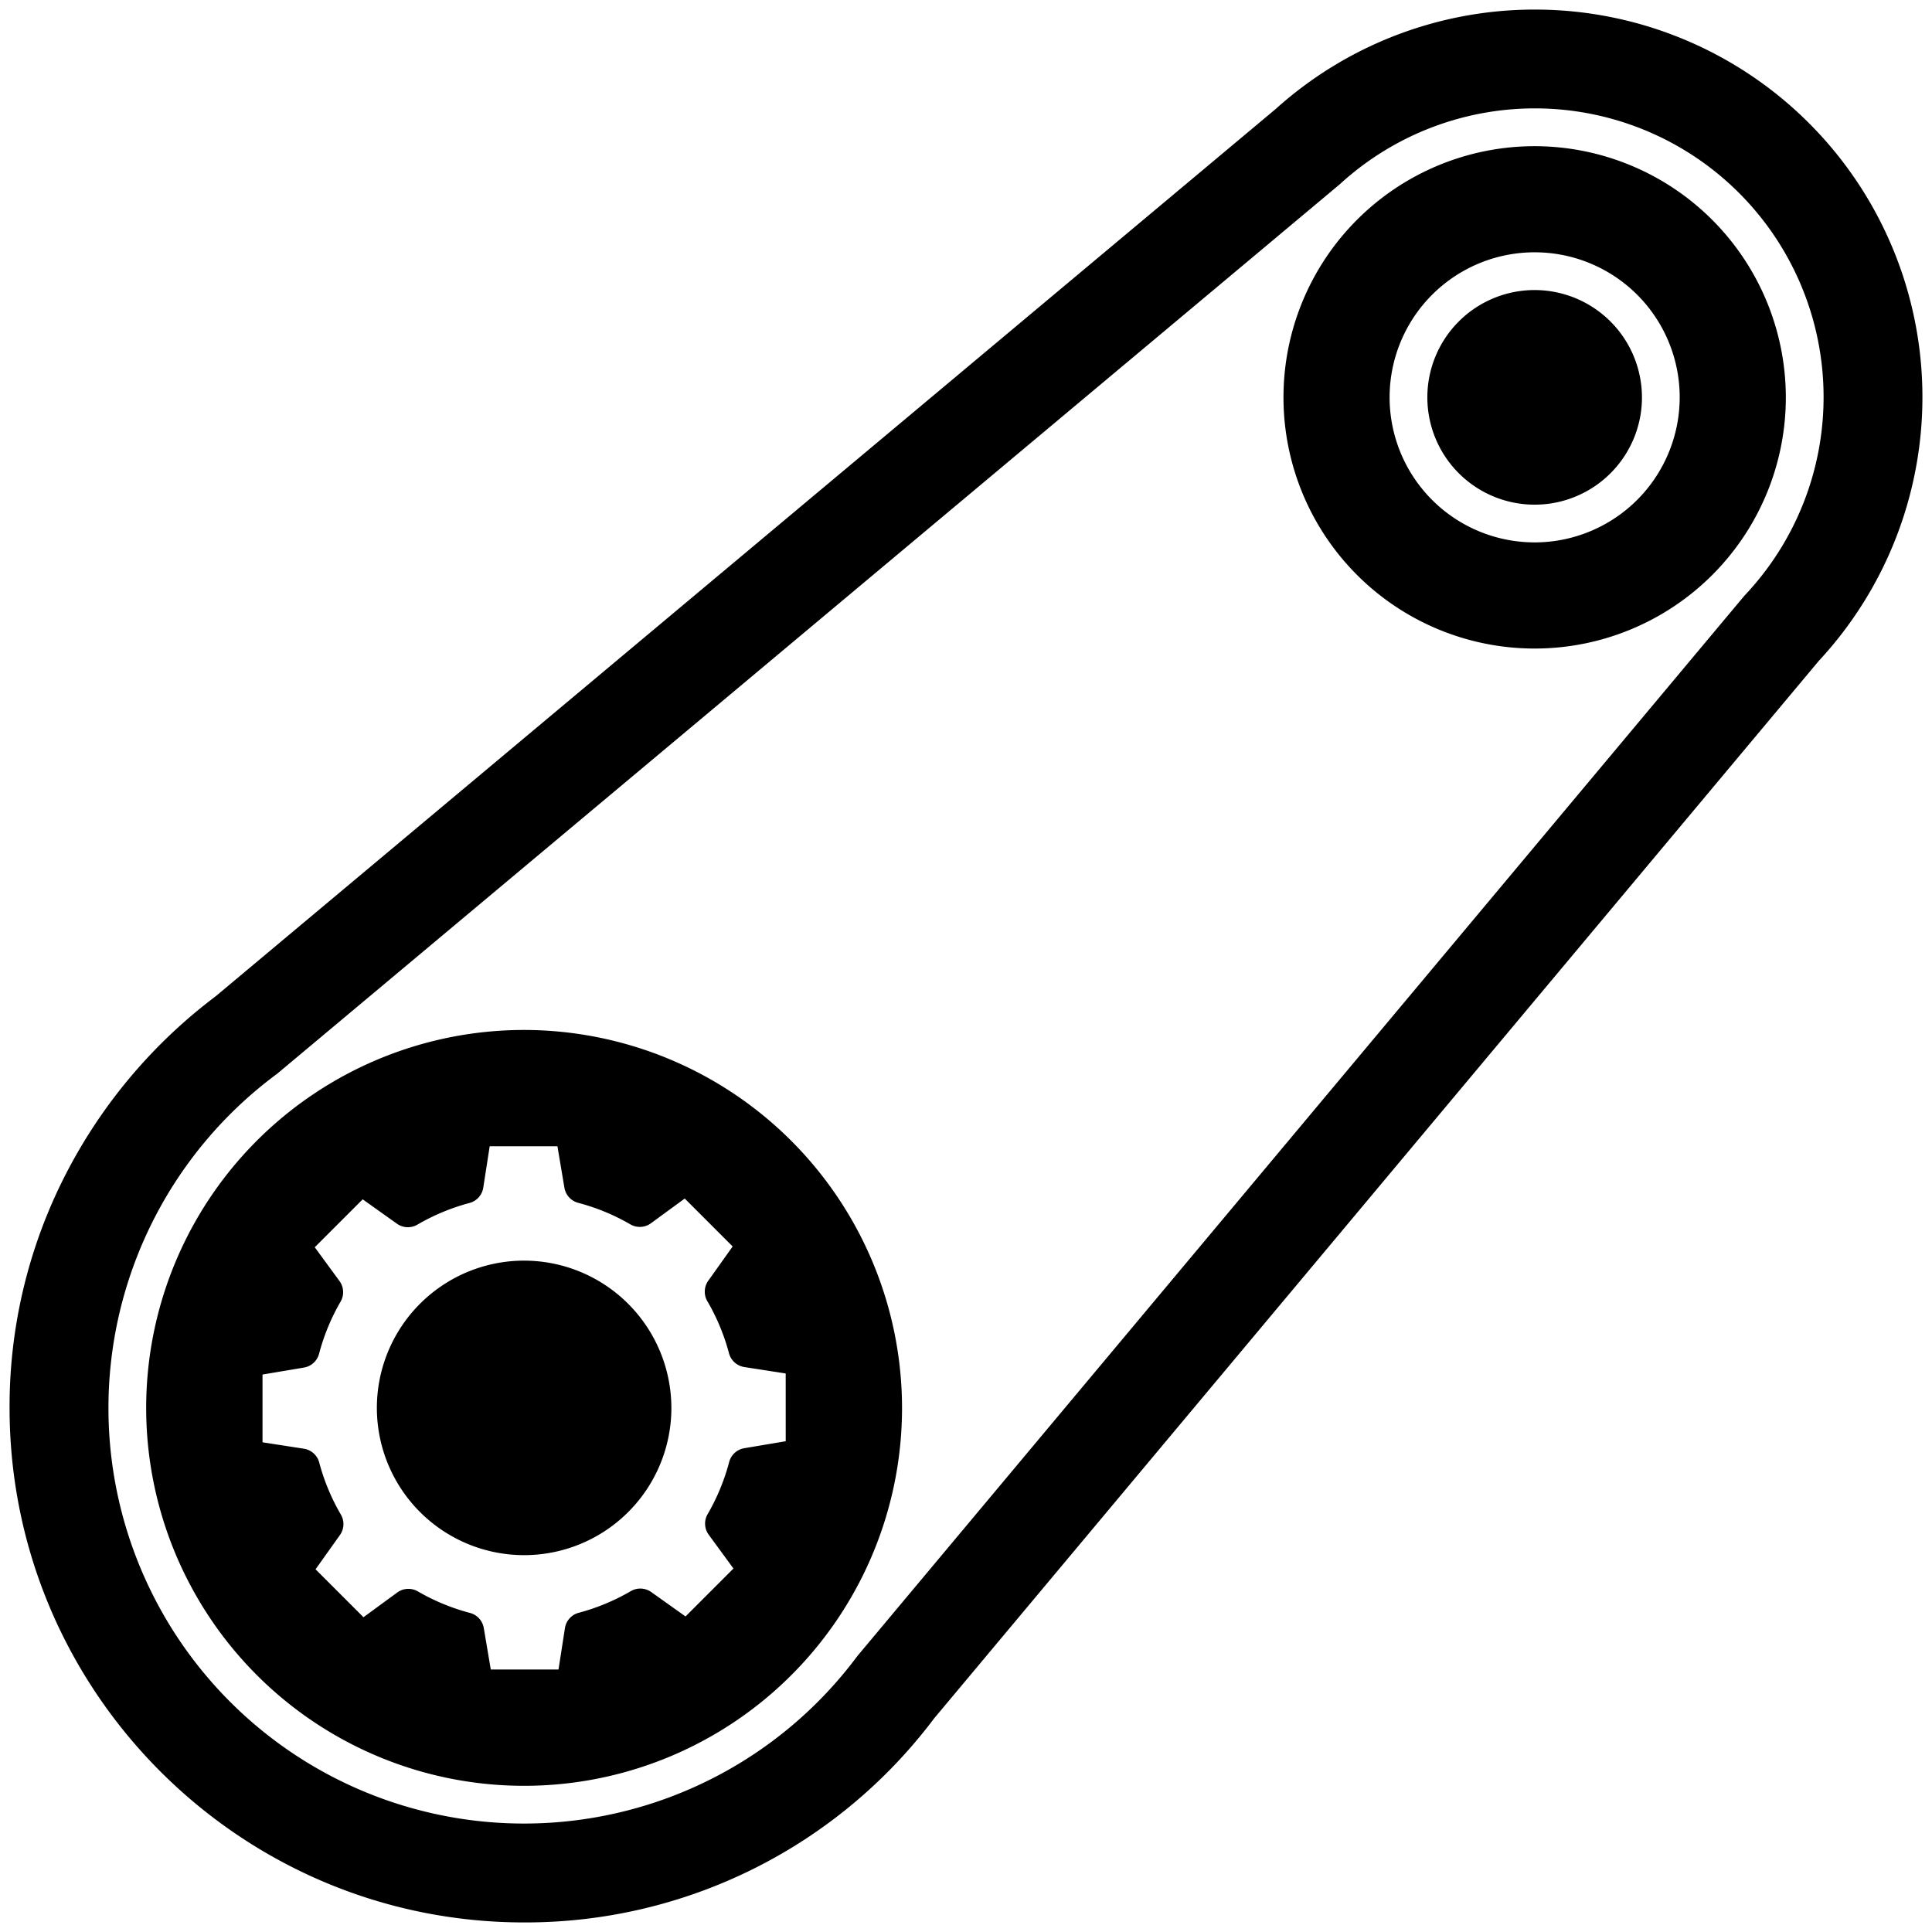
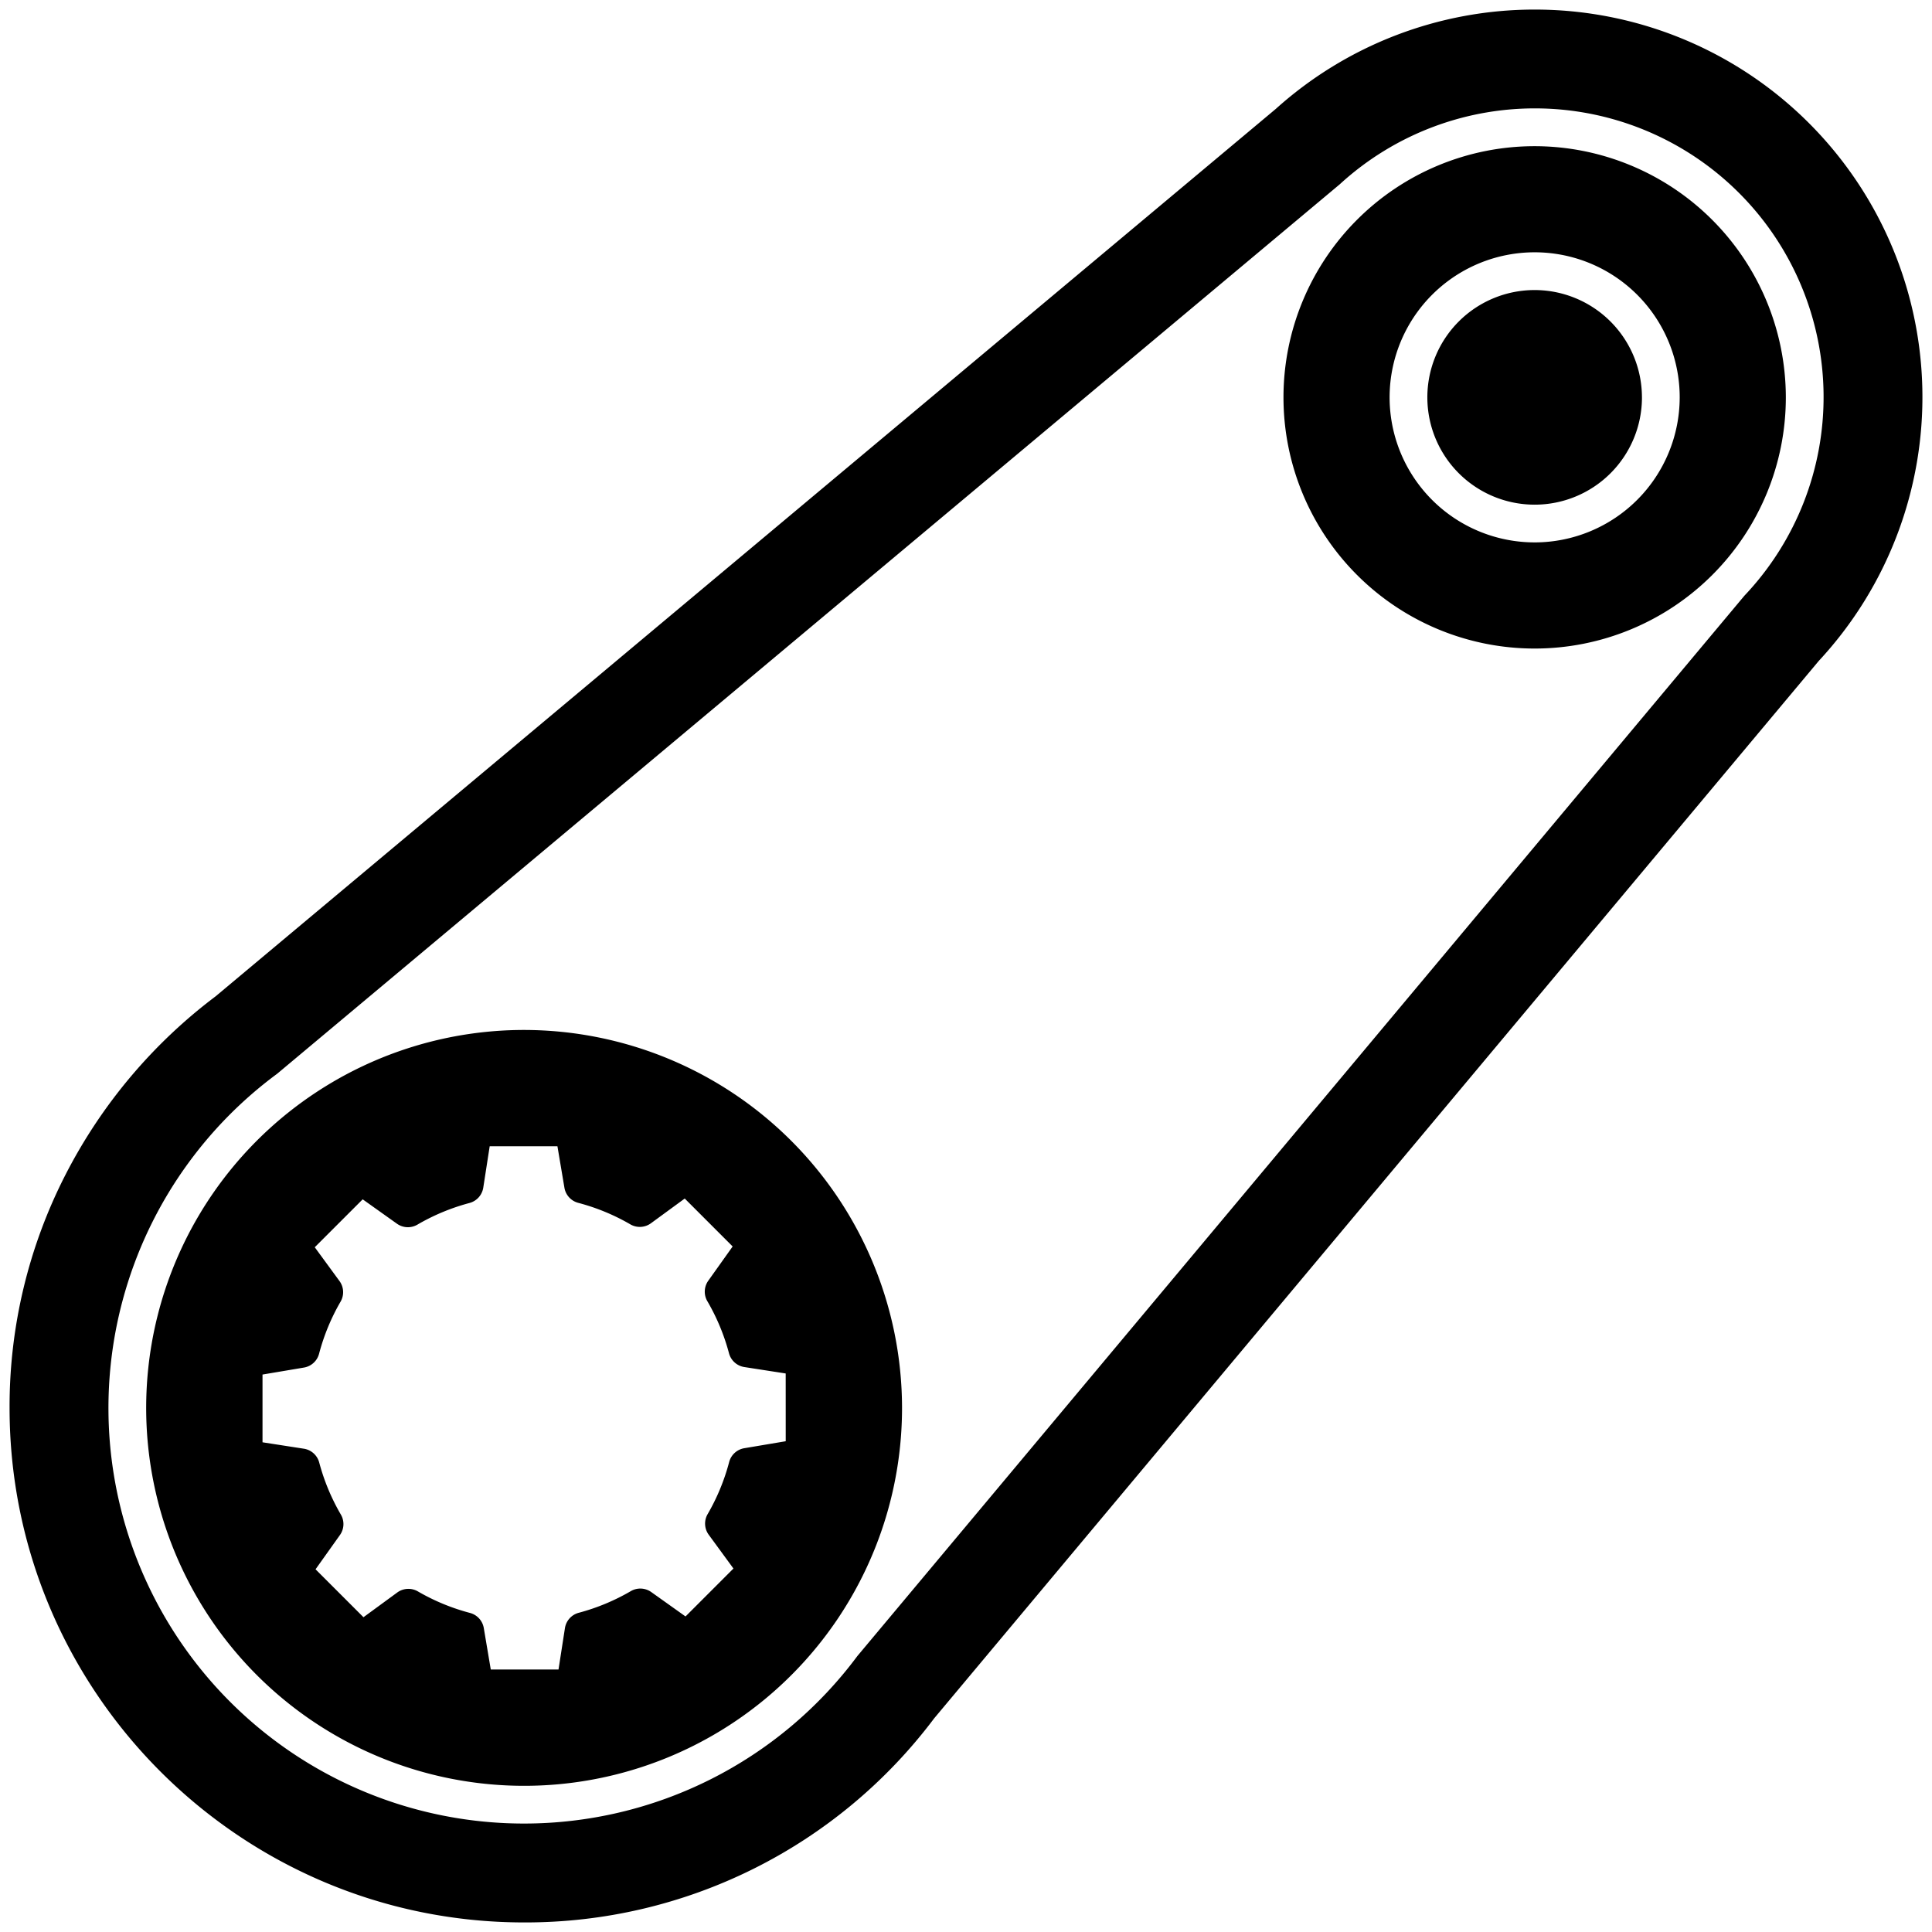
<svg xmlns="http://www.w3.org/2000/svg" id="Layer_1" data-name="Layer 1" viewBox="0 0 512 512" width="512" height="512">
-   <path d="M406.7,38.74a66.565,66.565,0,1,0,66.565,66.565A66.64,66.64,0,0,0,406.7,38.74Zm0,105a38.439,38.439,0,1,1,38.438-38.438A38.481,38.481,0,0,1,406.7,143.743Zm28.438-38.438A28.438,28.438,0,1,1,406.7,76.866,28.47,28.47,0,0,1,435.133,105.305ZM138.9,272.95A100.155,100.155,0,1,0,239.049,373.105,100.268,100.268,0,0,0,138.9,272.95Zm69.323,108.991-10.987,1.851a5,5,0,0,0-4,3.658,55.81,55.81,0,0,1-5.706,13.81,5,5,0,0,0,.29,5.463l6.551,8.953-12.7,12.7-9.082-6.464a5,5,0,0,0-5.419-.245,55.9,55.9,0,0,1-13.8,5.738,5,5,0,0,0-3.657,4.066l-1.7,10.96H130.059l-1.851-10.987a5,5,0,0,0-3.658-4,55.832,55.832,0,0,1-13.81-5.706,5,5,0,0,0-5.463.29l-8.953,6.551-12.7-12.7,6.464-9.081a5,5,0,0,0,.245-5.419,55.88,55.88,0,0,1-5.738-13.8,5,5,0,0,0-4.067-3.656l-10.96-1.7V364.269l10.988-1.851a5,5,0,0,0,4-3.658,55.829,55.829,0,0,1,5.7-13.81,5,5,0,0,0-.289-5.463l-6.551-8.953,12.7-12.7,9.081,6.464a5,5,0,0,0,5.419.245,55.841,55.841,0,0,1,13.8-5.738,5,5,0,0,0,3.656-4.067l1.7-10.96h17.955l1.851,10.988a5,5,0,0,0,3.658,4,55.829,55.829,0,0,1,13.81,5.7,5,5,0,0,0,5.463-.289l8.953-6.551,12.7,12.7-6.464,9.082a5,5,0,0,0-.245,5.419,55.866,55.866,0,0,1,5.738,13.8,5,5,0,0,0,4.067,3.657l10.959,1.7Zm-30.3-8.836A39.024,39.024,0,1,1,138.9,334.081,39.068,39.068,0,0,1,177.919,373.105ZM406.7,2.536a102.515,102.515,0,0,0-68.6,26.323L57.146,264.031a137.919,137.919,0,0,0-39.695,47.1A134.643,134.643,0,0,0,2.536,373.105c0,75.188,61.17,136.359,136.359,136.359a135.406,135.406,0,0,0,108.666-54.08L482,175.14A102.7,102.7,0,0,0,406.7,2.536ZM138.9,483.259A110.117,110.117,0,0,1,73.461,284.547L355.04,48.847a76.512,76.512,0,0,1,107.23,109.04L227.2,438.88A110.061,110.061,0,0,1,138.9,483.259Z" />
+   <path d="M406.7,38.74a66.565,66.565,0,1,0,66.565,66.565A66.64,66.64,0,0,0,406.7,38.74Zm0,105a38.439,38.439,0,1,1,38.438-38.438A38.481,38.481,0,0,1,406.7,143.743Zm28.438-38.438A28.438,28.438,0,1,1,406.7,76.866,28.47,28.47,0,0,1,435.133,105.305ZM138.9,272.95A100.155,100.155,0,1,0,239.049,373.105,100.268,100.268,0,0,0,138.9,272.95Zm69.323,108.991-10.987,1.851a5,5,0,0,0-4,3.658,55.81,55.81,0,0,1-5.706,13.81,5,5,0,0,0,.29,5.463l6.551,8.953-12.7,12.7-9.082-6.464a5,5,0,0,0-5.419-.245,55.9,55.9,0,0,1-13.8,5.738,5,5,0,0,0-3.657,4.066l-1.7,10.96H130.059l-1.851-10.987a5,5,0,0,0-3.658-4,55.832,55.832,0,0,1-13.81-5.706,5,5,0,0,0-5.463.29l-8.953,6.551-12.7-12.7,6.464-9.081a5,5,0,0,0,.245-5.419,55.88,55.88,0,0,1-5.738-13.8,5,5,0,0,0-4.067-3.656l-10.96-1.7V364.269l10.988-1.851a5,5,0,0,0,4-3.658,55.829,55.829,0,0,1,5.7-13.81,5,5,0,0,0-.289-5.463l-6.551-8.953,12.7-12.7,9.081,6.464a5,5,0,0,0,5.419.245,55.841,55.841,0,0,1,13.8-5.738,5,5,0,0,0,3.656-4.067l1.7-10.96h17.955l1.851,10.988a5,5,0,0,0,3.658,4,55.829,55.829,0,0,1,13.81,5.7,5,5,0,0,0,5.463-.289l8.953-6.551,12.7,12.7-6.464,9.082a5,5,0,0,0-.245,5.419,55.866,55.866,0,0,1,5.738,13.8,5,5,0,0,0,4.067,3.657l10.959,1.7Zm-30.3-8.836ZM406.7,2.536a102.515,102.515,0,0,0-68.6,26.323L57.146,264.031a137.919,137.919,0,0,0-39.695,47.1A134.643,134.643,0,0,0,2.536,373.105c0,75.188,61.17,136.359,136.359,136.359a135.406,135.406,0,0,0,108.666-54.08L482,175.14A102.7,102.7,0,0,0,406.7,2.536ZM138.9,483.259A110.117,110.117,0,0,1,73.461,284.547L355.04,48.847a76.512,76.512,0,0,1,107.23,109.04L227.2,438.88A110.061,110.061,0,0,1,138.9,483.259Z" />
</svg>